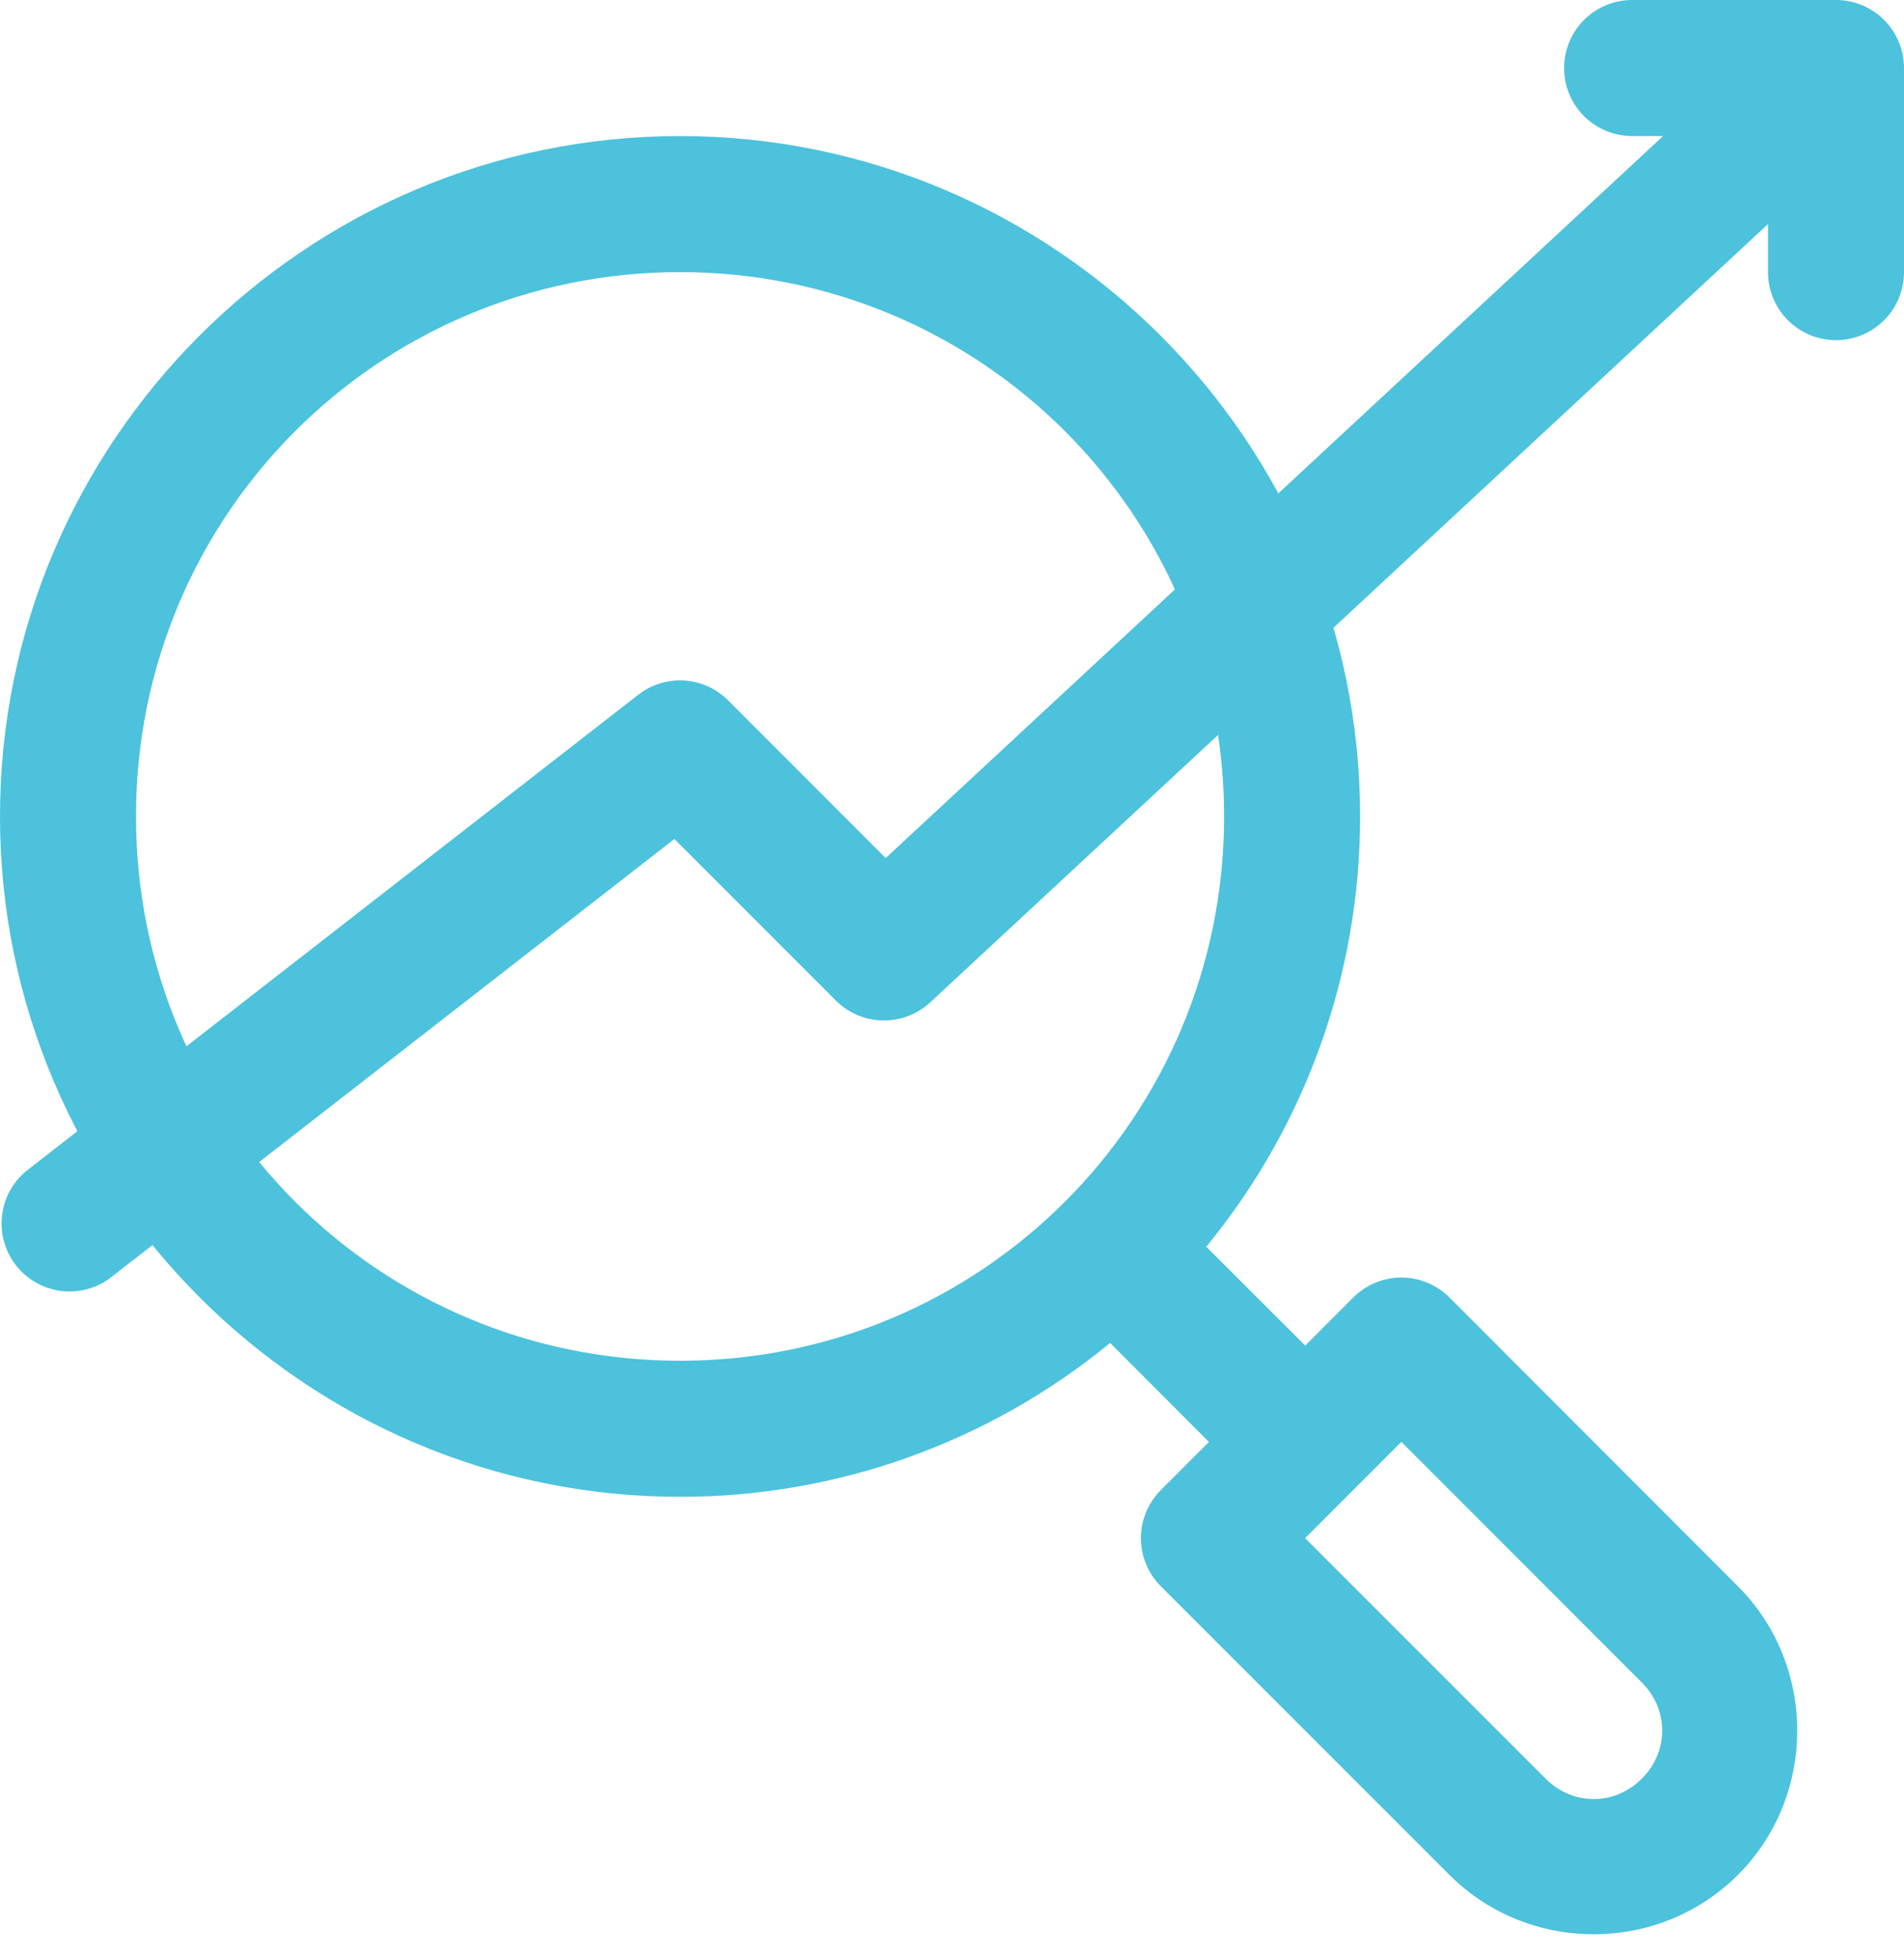
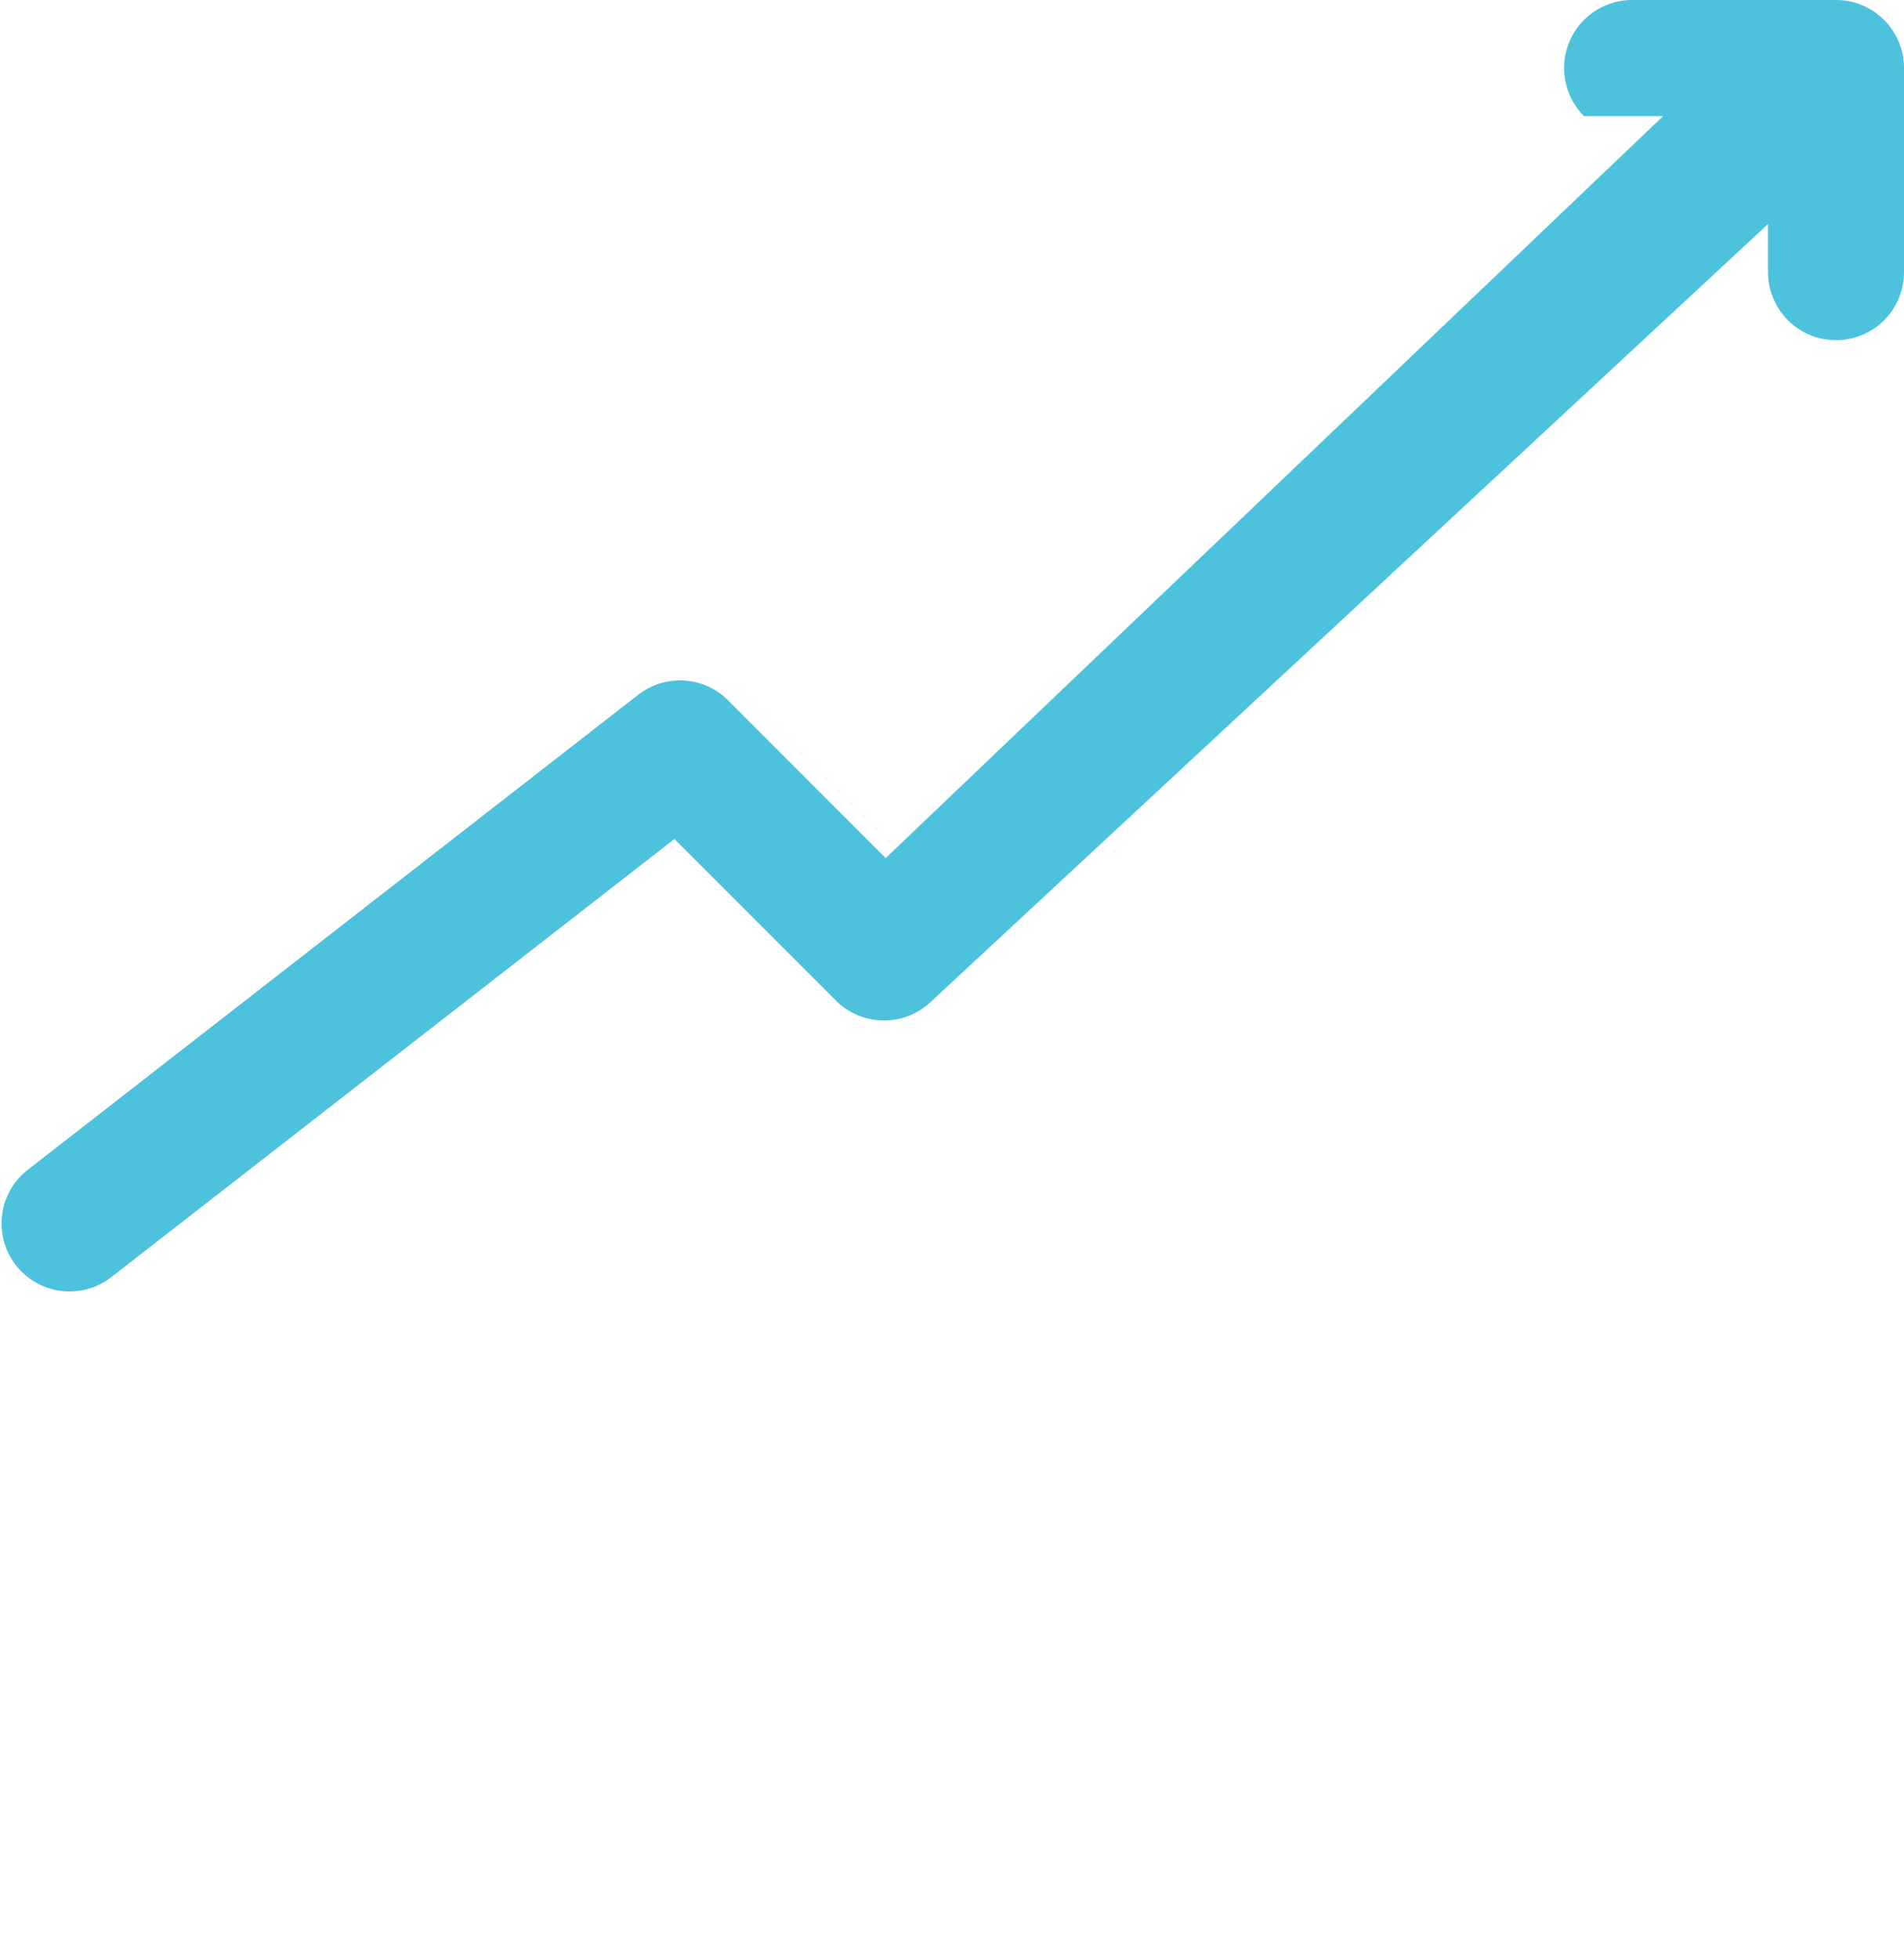
<svg xmlns="http://www.w3.org/2000/svg" width="35" height="36" viewBox="0 0 35 36" fill="none">
-   <path fill-rule="evenodd" clip-rule="evenodd" d="M12.501 2.5C5.612 2.5 0 8.113 0 15.001C0 21.889 5.612 27.502 12.501 27.502C15.384 27.505 18.178 26.505 20.407 24.675L22.223 26.494L21.339 27.378C21.105 27.613 20.973 27.93 20.973 28.262C20.973 28.593 21.105 28.911 21.339 29.146L26.644 34.449C28.098 35.903 30.493 35.903 31.947 34.449C33.401 32.995 33.401 30.6 31.947 29.146L26.644 23.839C26.41 23.605 26.092 23.473 25.761 23.473C25.429 23.473 25.111 23.605 24.877 23.839L23.993 24.723L22.174 22.907C24.005 20.678 25.004 17.884 25.002 15C25.002 8.112 19.389 2.5 12.501 2.5ZM12.501 5C18.039 5 22.502 9.463 22.502 15.001C22.502 20.539 18.039 25.002 12.501 25.002C6.963 25.002 2.5 20.539 2.5 15.001C2.5 9.463 6.963 5 12.501 5ZM25.761 26.492L30.18 30.913C30.68 31.412 30.68 32.182 30.18 32.681C29.68 33.18 28.911 33.18 28.412 32.681L23.991 28.262L25.761 26.492Z" fill="#4CC2DC" />
-   <path fill-rule="evenodd" clip-rule="evenodd" d="M30.002 0C29.671 0 29.353 0.132 29.118 0.366C28.884 0.601 28.752 0.919 28.752 1.25C28.752 1.582 28.884 1.9 29.118 2.134C29.353 2.368 29.671 2.5 30.002 2.5H30.571L16.281 15.766L13.383 12.867C13.168 12.652 12.882 12.523 12.578 12.504C12.274 12.485 11.974 12.578 11.733 12.765L0.483 21.515C0.232 21.722 0.072 22.019 0.036 22.342C0.001 22.665 0.092 22.989 0.291 23.246C0.491 23.502 0.782 23.671 1.104 23.717C1.426 23.762 1.753 23.681 2.015 23.489L12.397 15.416L15.366 18.385C15.595 18.613 15.903 18.744 16.226 18.75C16.549 18.756 16.862 18.637 17.099 18.418L32.5 4.117V5C32.5 5.332 32.632 5.65 32.866 5.884C33.1 6.119 33.418 6.25 33.75 6.25C34.081 6.25 34.399 6.119 34.634 5.884C34.868 5.65 35 5.332 35 5V1.25C35 0.919 34.868 0.601 34.634 0.366C34.399 0.132 34.081 0 33.75 0H30.002Z" fill="#4CC2DC" />
+   <path fill-rule="evenodd" clip-rule="evenodd" d="M30.002 0C29.671 0 29.353 0.132 29.118 0.366C28.884 0.601 28.752 0.919 28.752 1.25C28.752 1.582 28.884 1.9 29.118 2.134H30.571L16.281 15.766L13.383 12.867C13.168 12.652 12.882 12.523 12.578 12.504C12.274 12.485 11.974 12.578 11.733 12.765L0.483 21.515C0.232 21.722 0.072 22.019 0.036 22.342C0.001 22.665 0.092 22.989 0.291 23.246C0.491 23.502 0.782 23.671 1.104 23.717C1.426 23.762 1.753 23.681 2.015 23.489L12.397 15.416L15.366 18.385C15.595 18.613 15.903 18.744 16.226 18.75C16.549 18.756 16.862 18.637 17.099 18.418L32.5 4.117V5C32.5 5.332 32.632 5.65 32.866 5.884C33.1 6.119 33.418 6.25 33.75 6.25C34.081 6.25 34.399 6.119 34.634 5.884C34.868 5.65 35 5.332 35 5V1.25C35 0.919 34.868 0.601 34.634 0.366C34.399 0.132 34.081 0 33.75 0H30.002Z" fill="#4CC2DC" />
</svg>